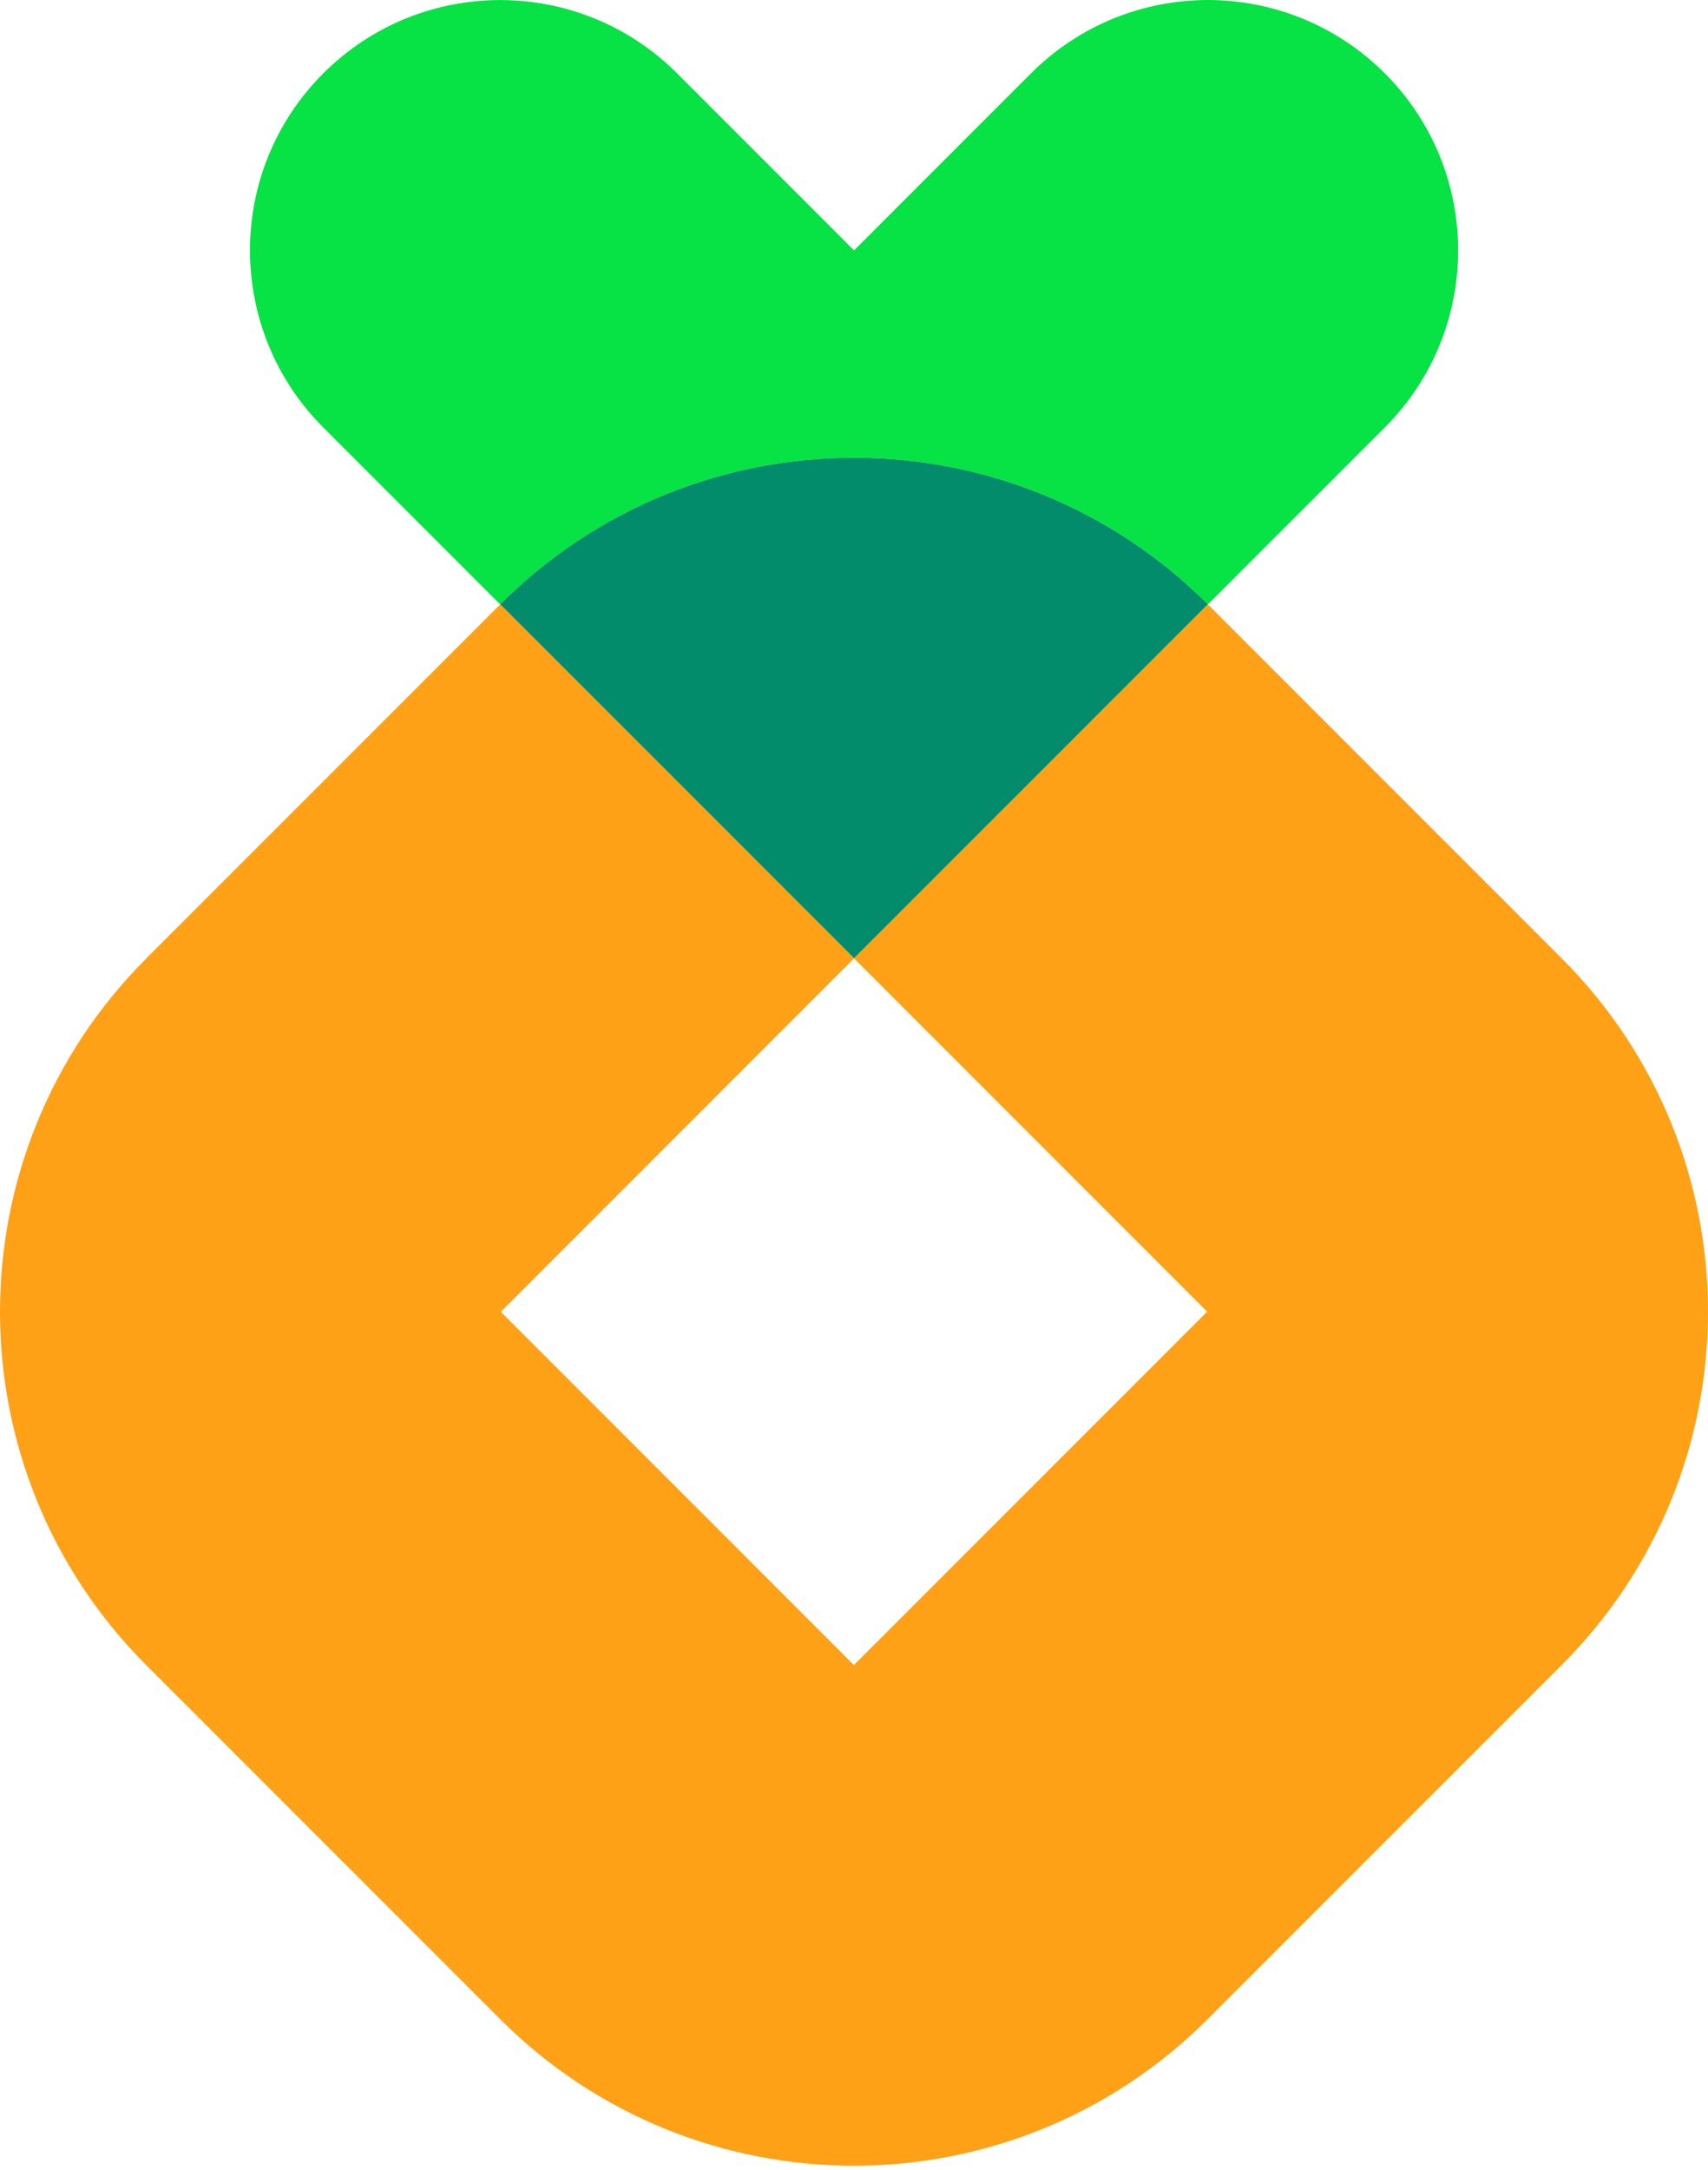
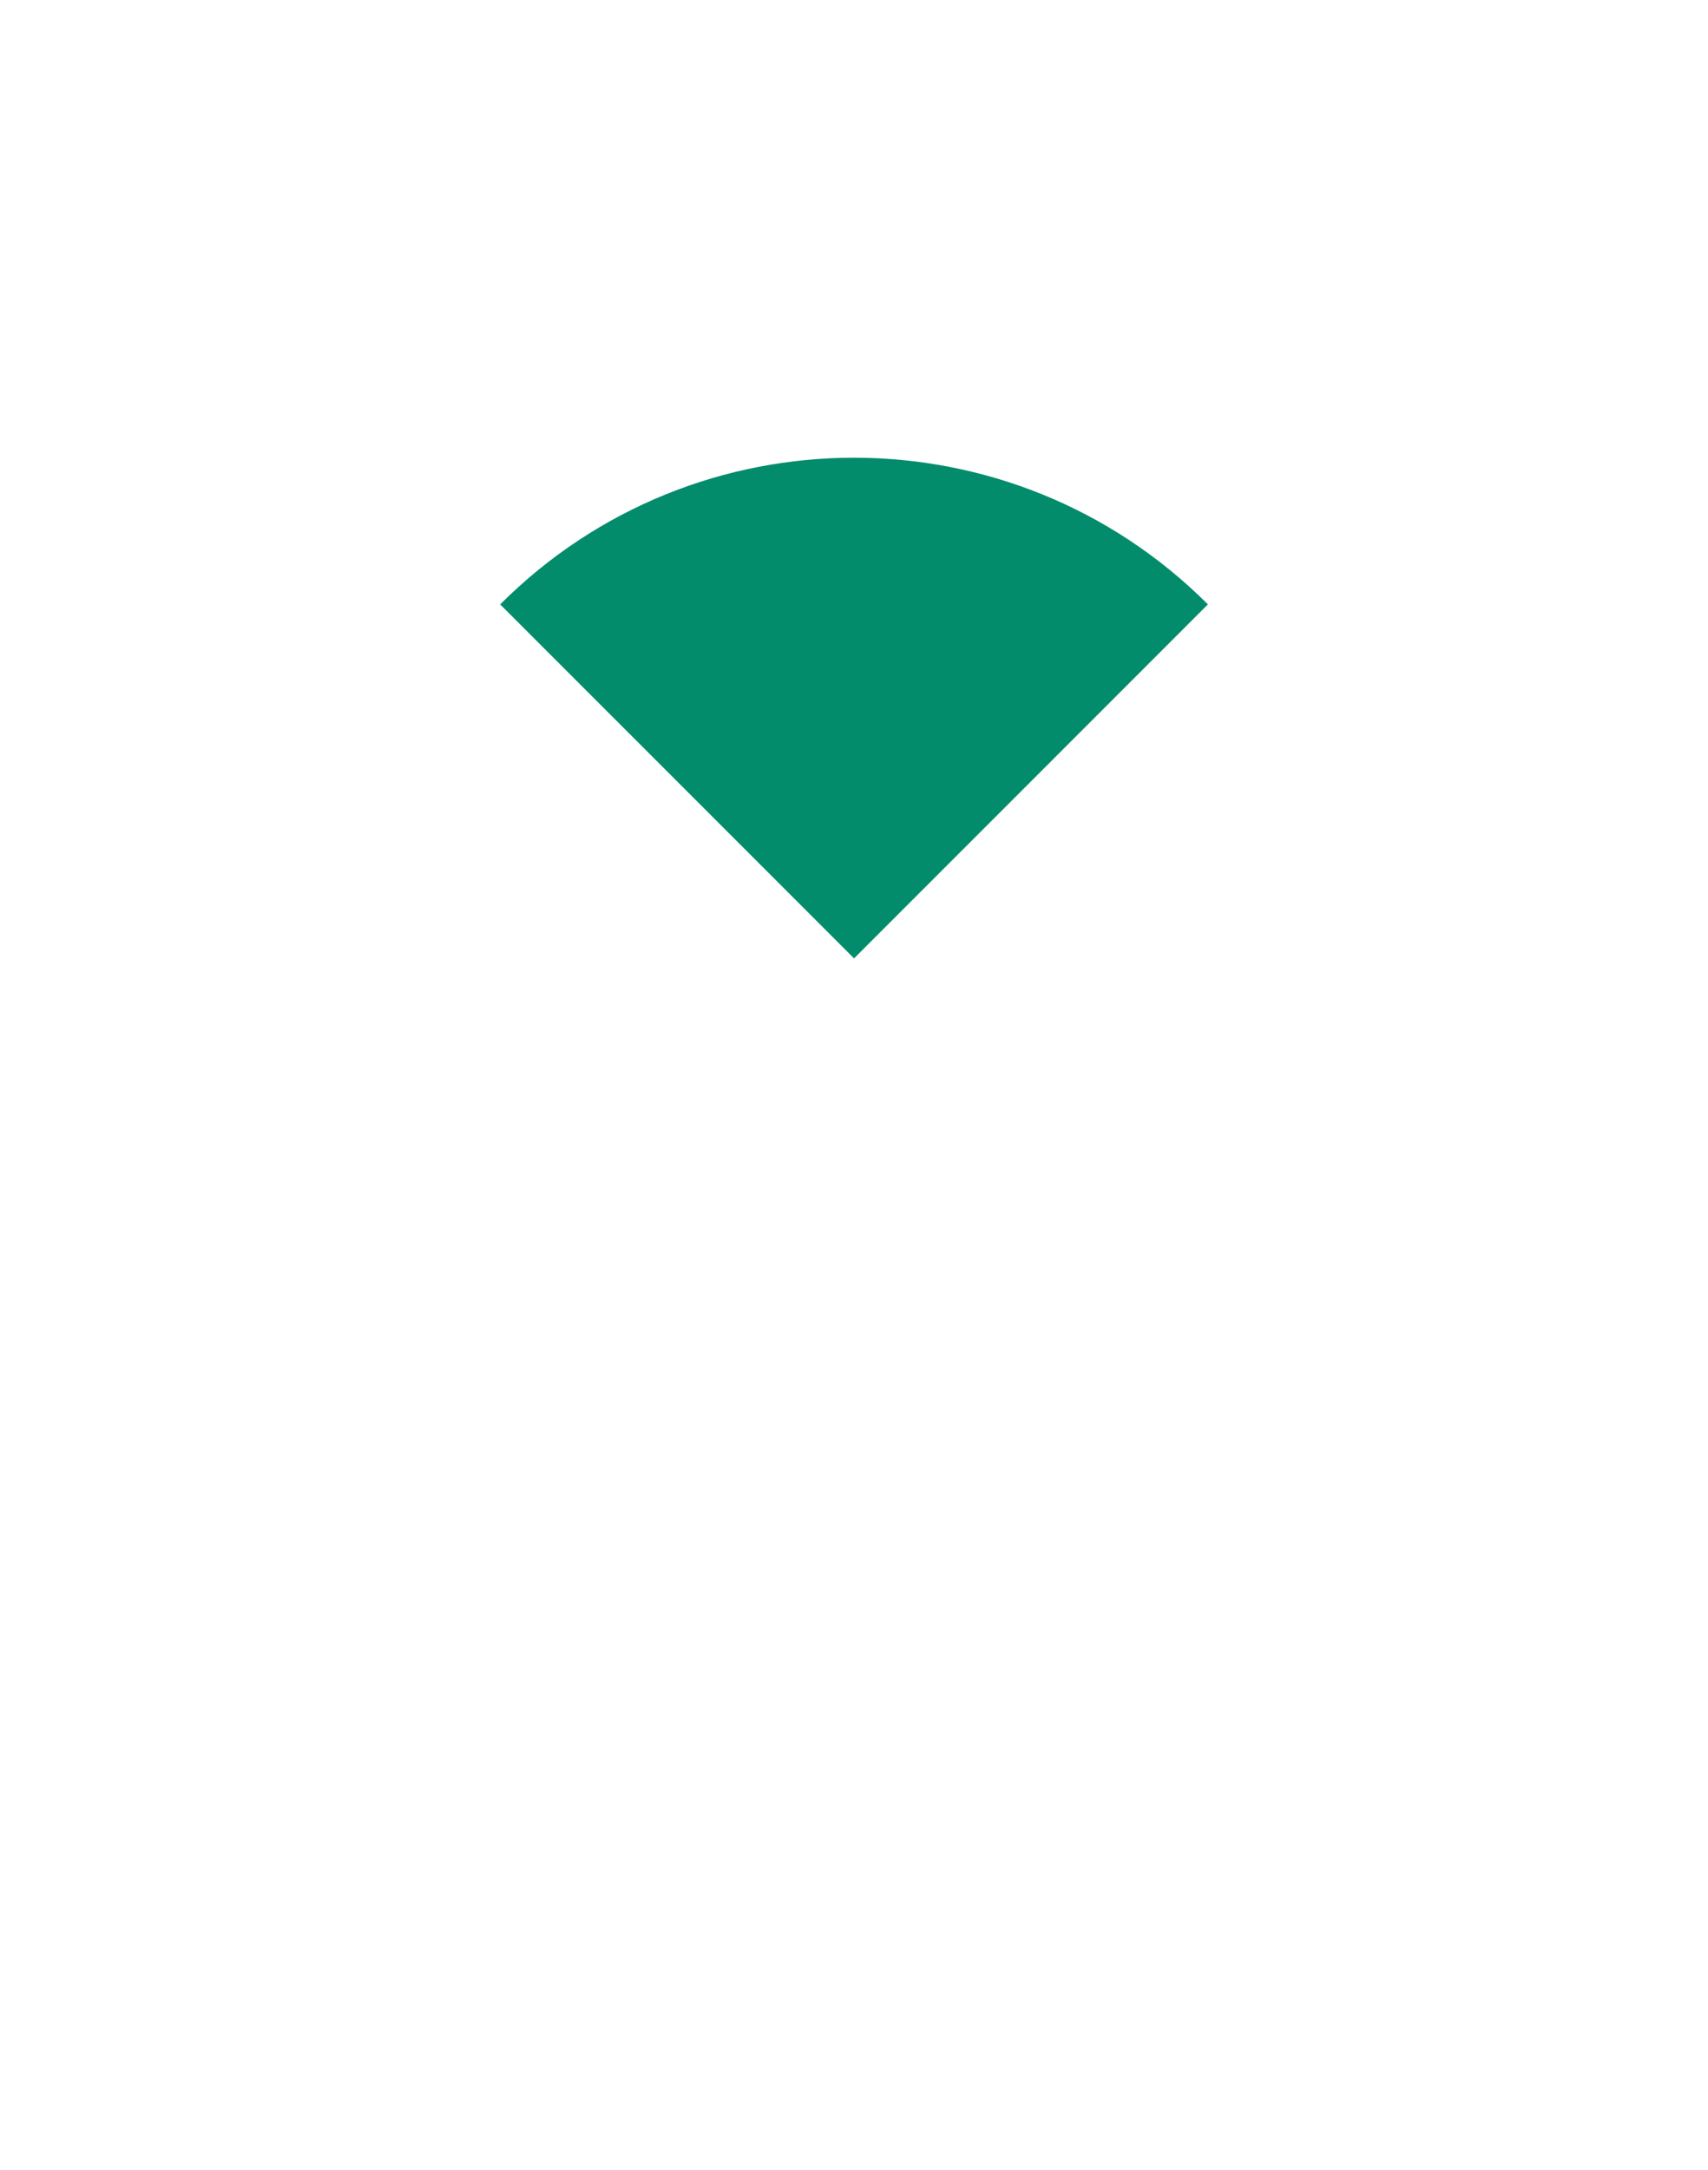
<svg xmlns="http://www.w3.org/2000/svg" width="163" height="207" viewBox="0 0 163 207" fill="none">
-   <path d="M115.274 57.657L132.161 40.77C141.487 31.444 141.484 16.322 132.158 6.999C127.493 2.335 121.387 0.006 115.274 4.19617e-05C109.161 0.006 103.055 2.335 98.39 6.999L81.503 23.886L64.616 6.999C55.291 -2.326 40.175 -2.326 30.85 6.999C26.187 11.661 23.851 17.774 23.856 23.886C23.856 29.993 26.182 36.106 30.845 40.77L47.733 57.657C57.058 48.331 69.278 43.664 81.503 43.664C93.723 43.669 105.945 48.328 115.274 57.657Z" fill="#07E244" />
  <path d="M115.274 57.657C105.945 48.328 93.723 43.669 81.504 43.664C69.278 43.664 57.058 48.331 47.733 57.657L81.504 91.427L115.274 57.657Z" fill="#038C6B" />
-   <path d="M149.041 91.424H149.039L148.972 91.355L115.274 57.657L81.503 91.427L115.202 125.126L81.49 158.839L47.791 125.14L81.503 91.427L47.733 57.657L13.962 91.427L13.964 91.43H13.964C-4.651 110.044 -4.655 140.225 13.953 158.845L13.964 158.856L14.018 158.908L47.719 192.609C57.049 201.941 69.269 206.597 81.49 206.603C93.714 206.603 105.936 201.935 115.259 192.609L149.03 158.839L149.041 158.83C167.653 140.216 167.653 110.039 149.041 91.424Z" fill="#FEA116" />
</svg>